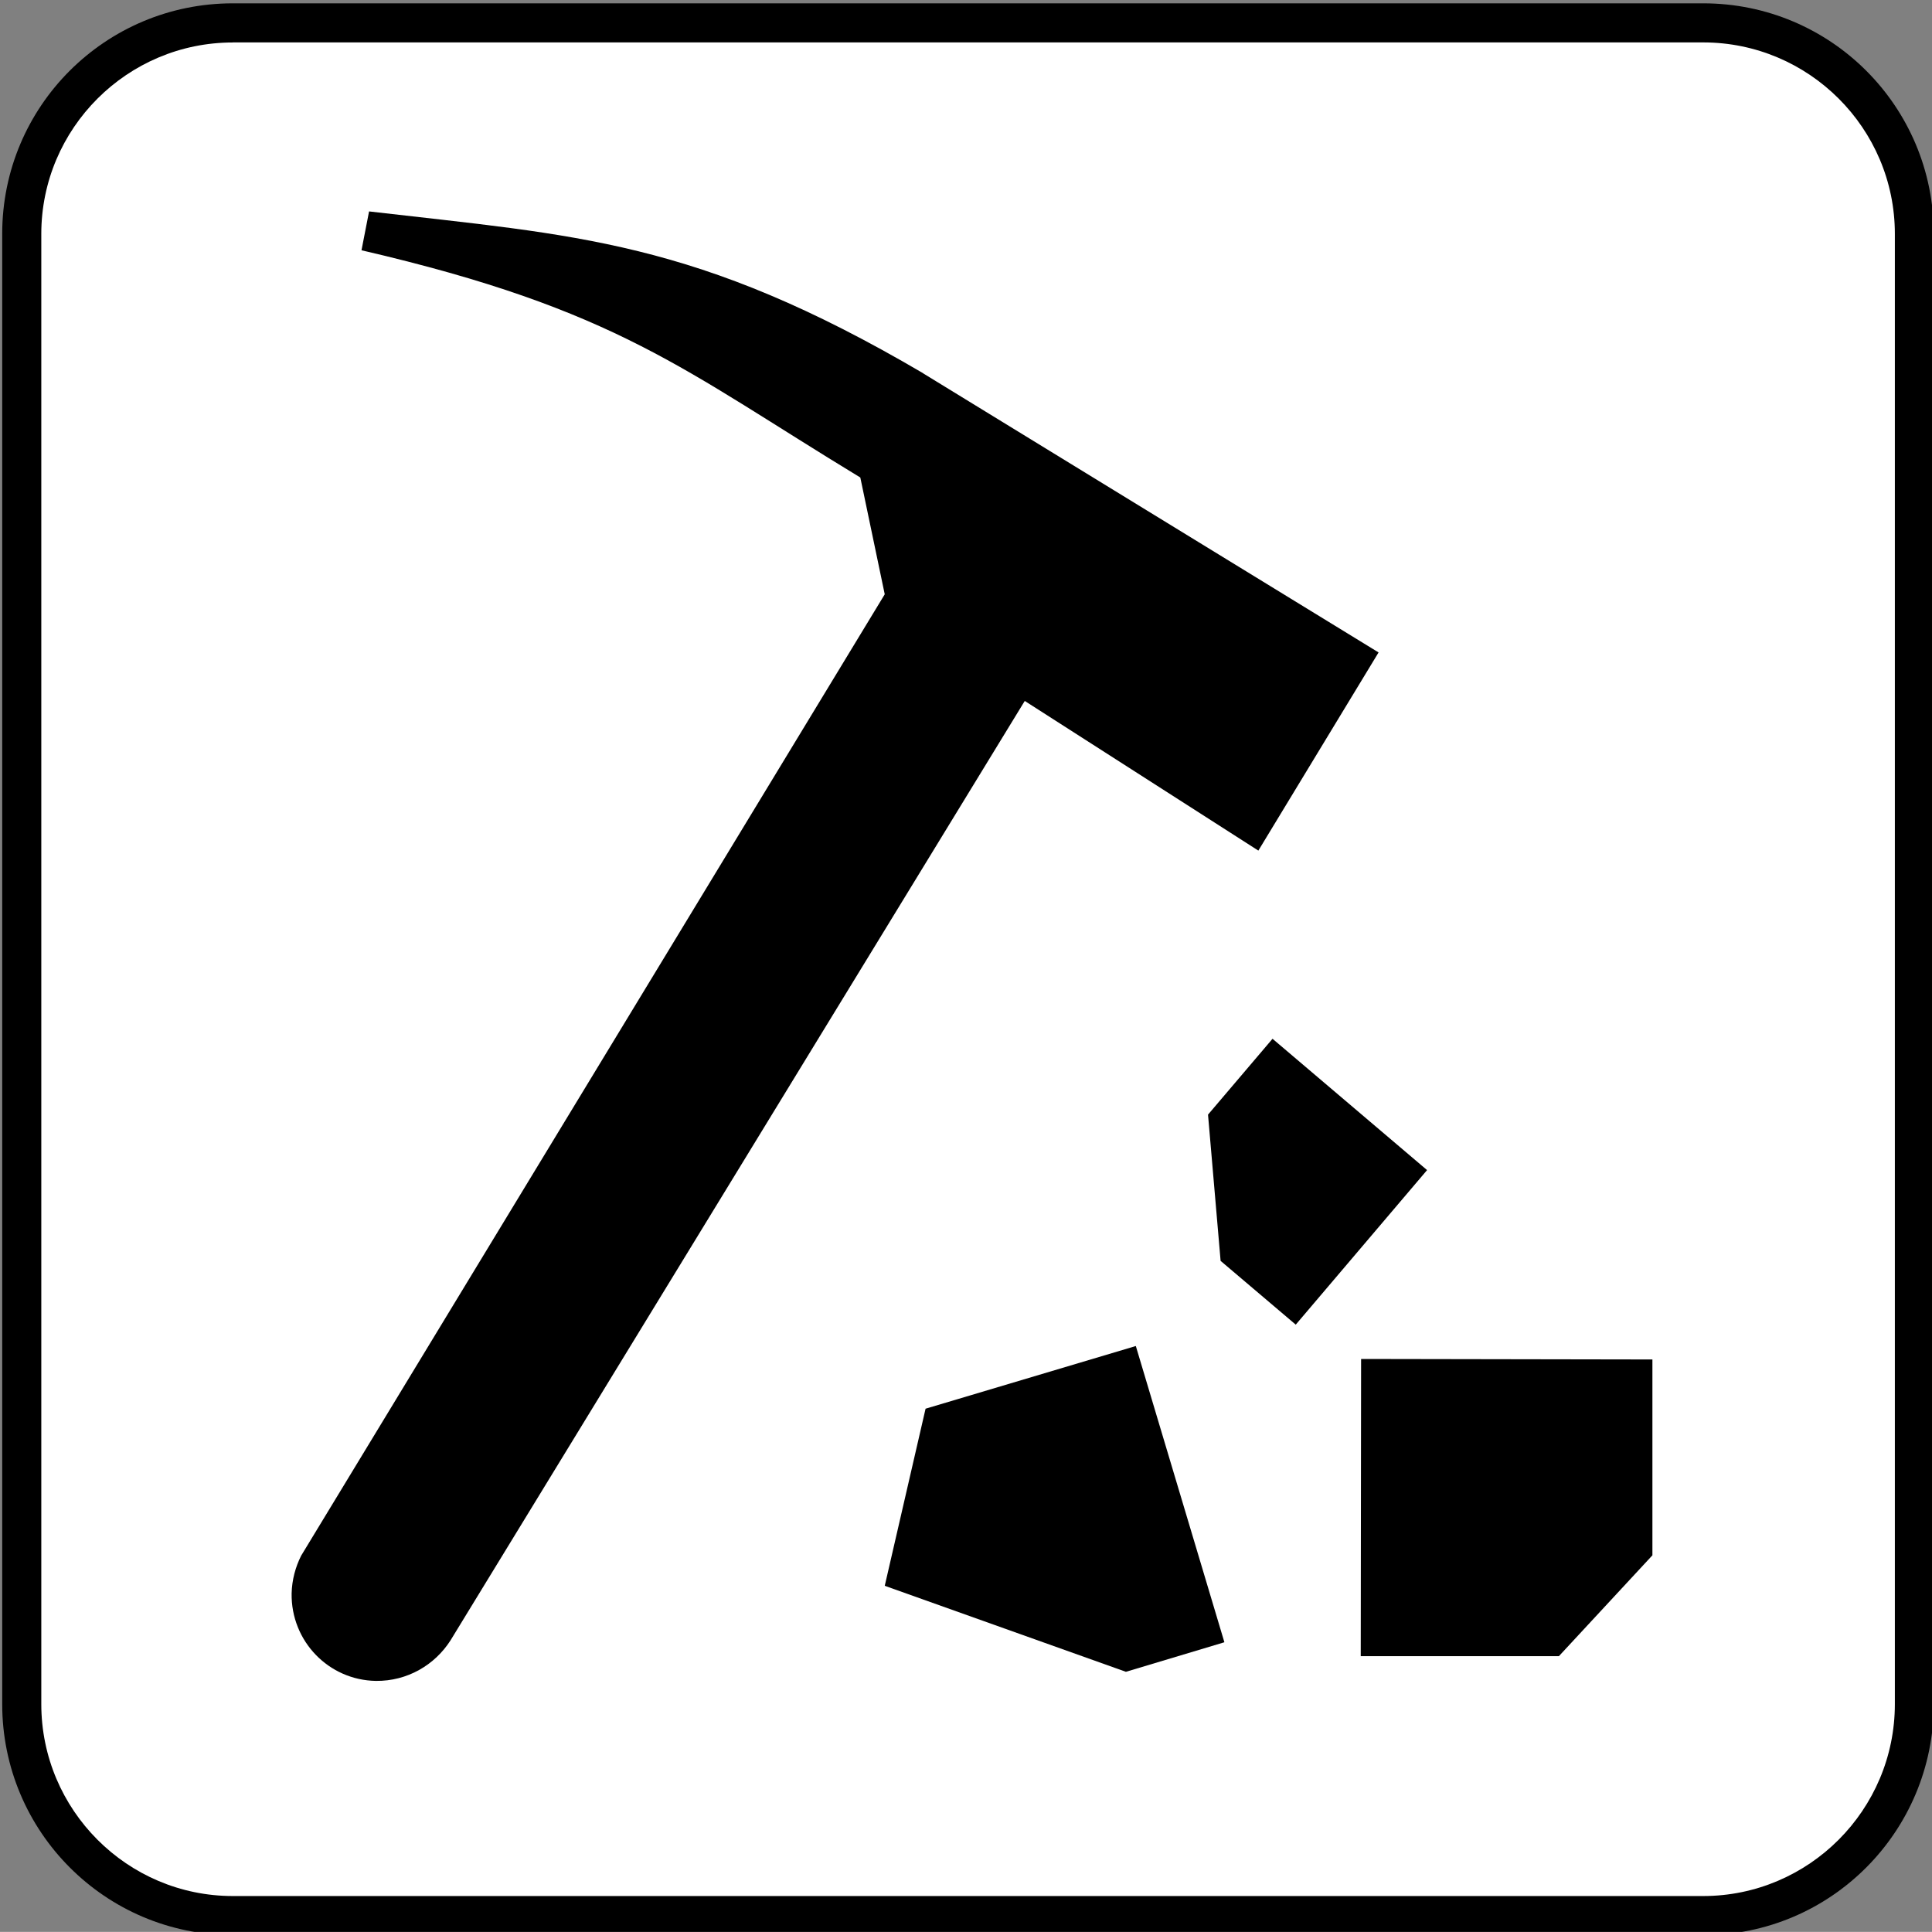
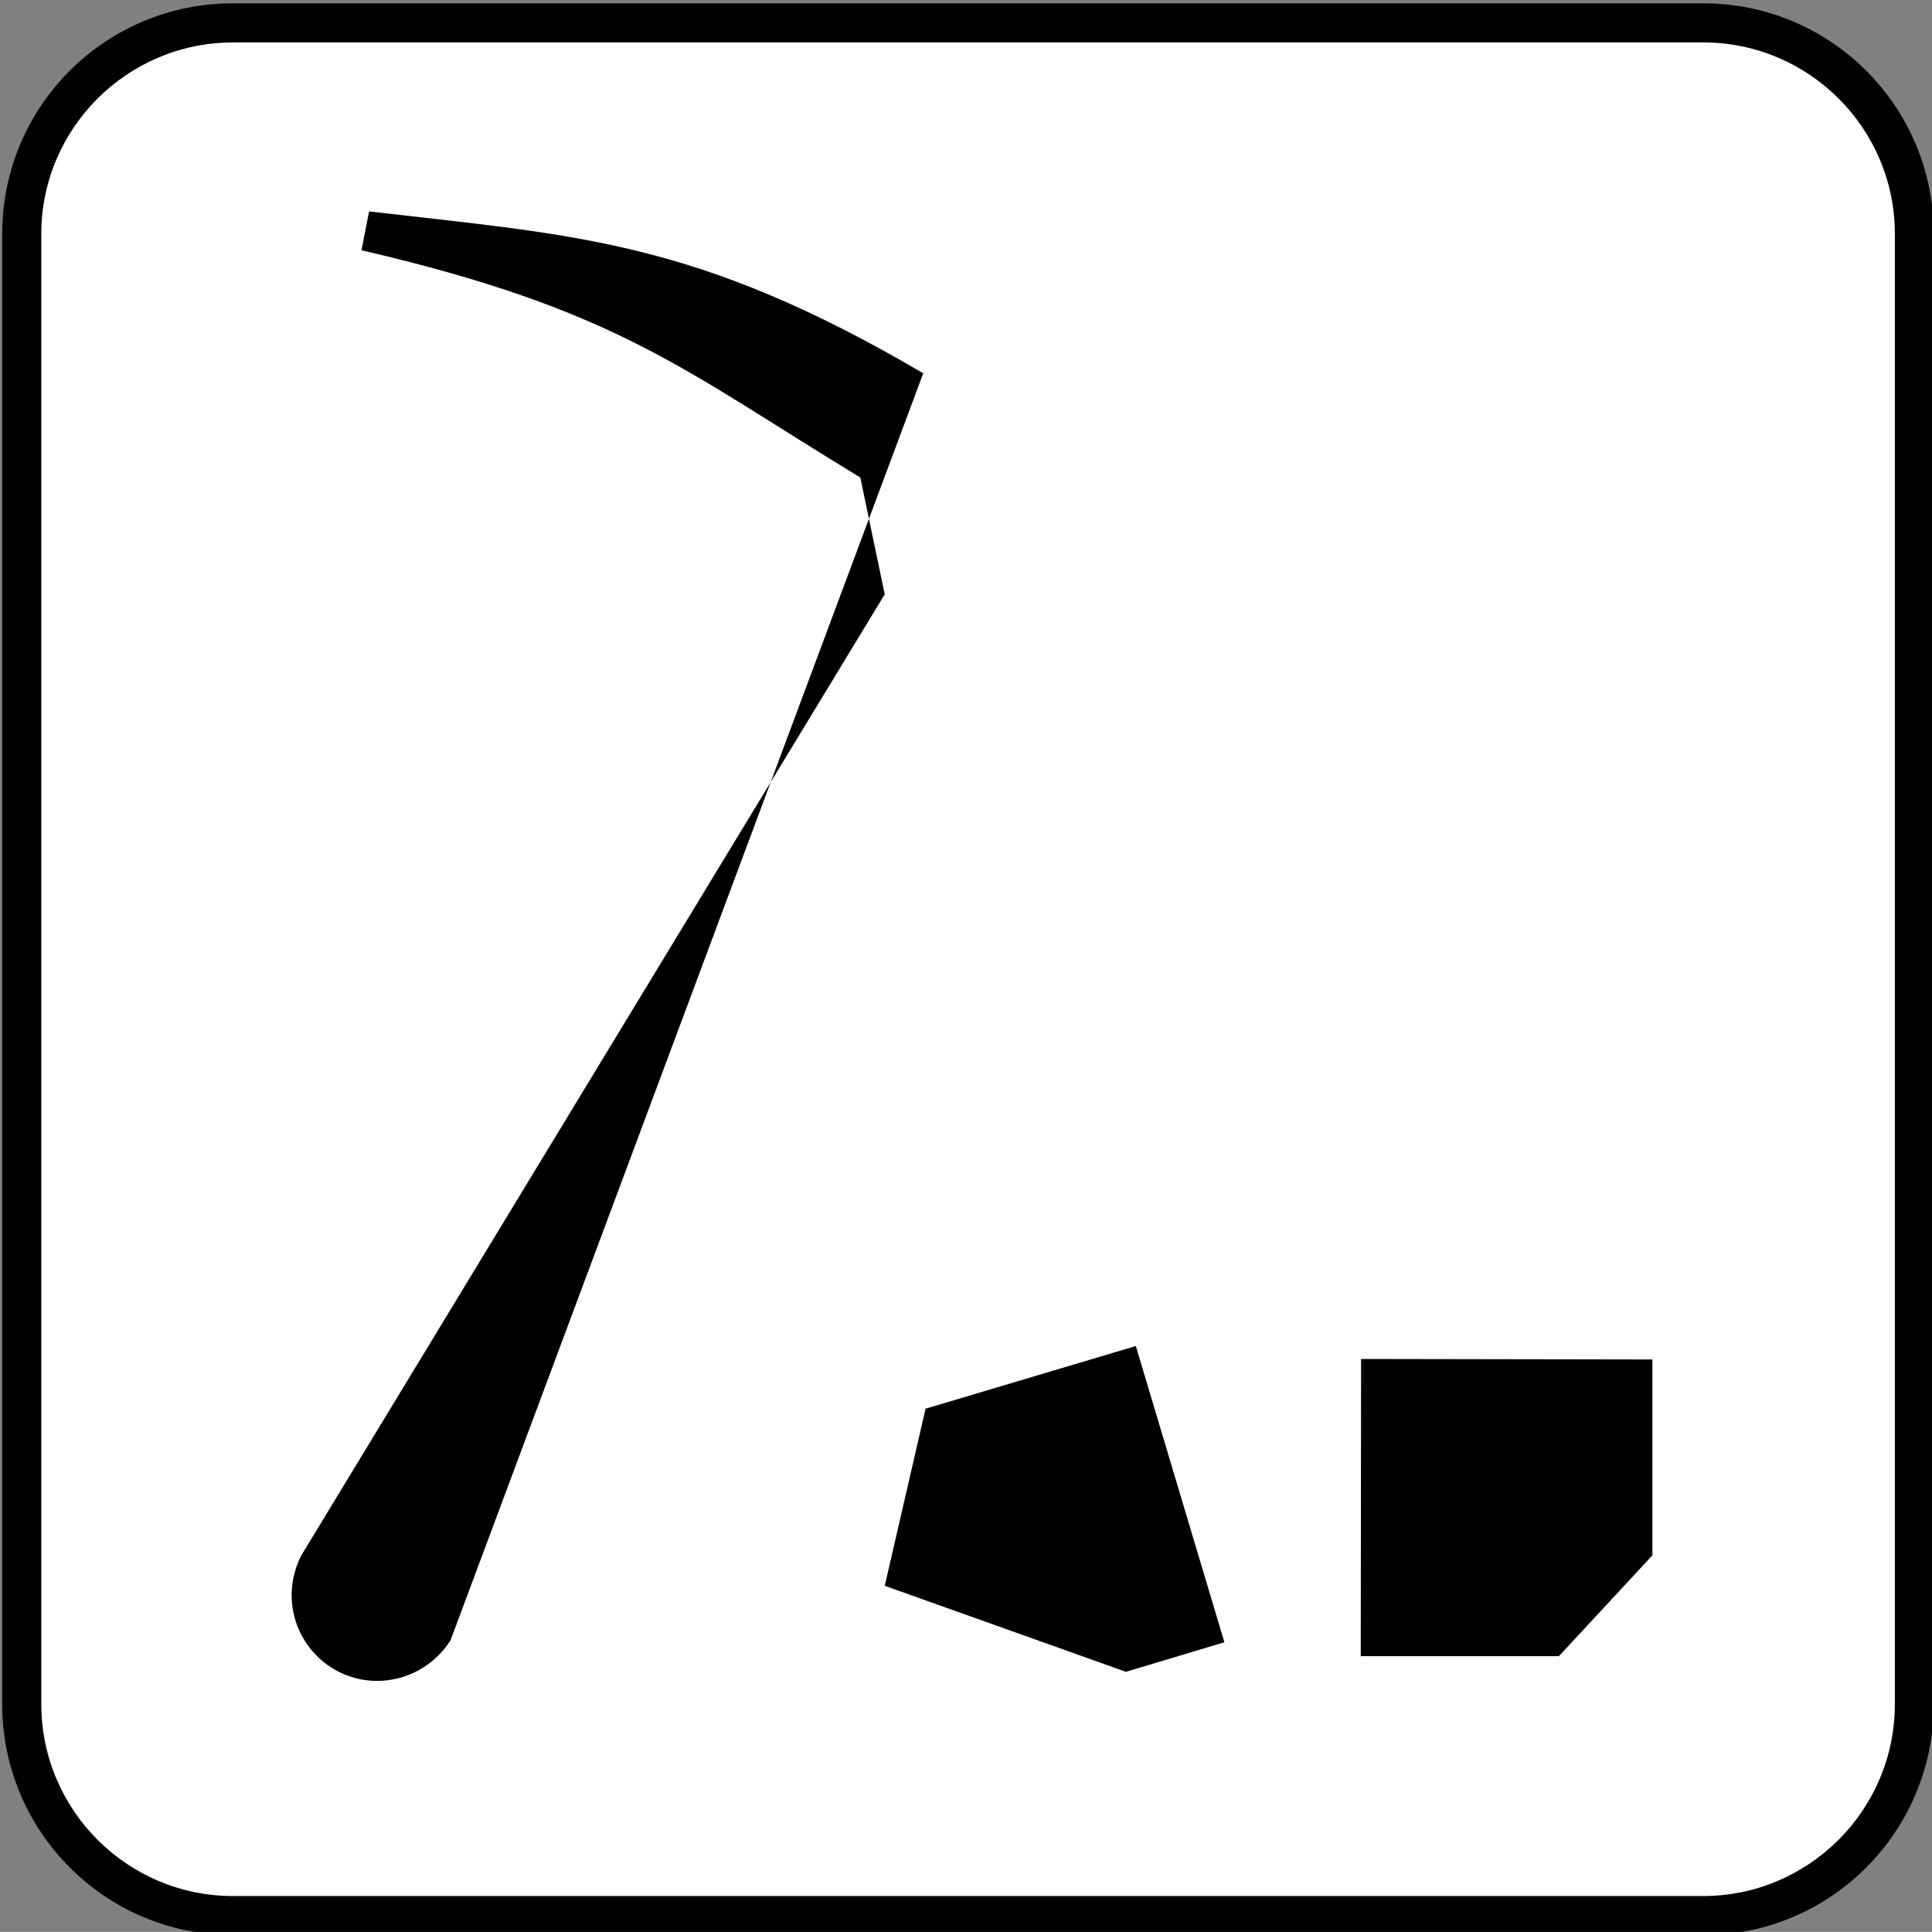
<svg xmlns="http://www.w3.org/2000/svg" id="Layer_1" style="enable-background:new -0.258 -0.548 123.547 123.539" xml:space="preserve" viewBox="-0.258 -0.548 123.547 123.539" version="1.1" y="0px" x="0px">
  <rect x="-0.258" y="-0.548" width="123.547" height="123.539" fill="#808080" stroke="none" />
  <g>
    <path d="m108.66 123.2c8.148 0 14.742-6.617 14.742-14.773v-94.02c0-8.156-6.594-14.742-14.742-14.742h-94.027c-8.156 0-14.75 6.586-14.75 14.742v94.016c0 8.156 6.594 14.773 14.75 14.773h94.027z" />
    <path style="fill:#FFFFFF" d="m14.633 2.168c-6.75 0-12.25 5.492-12.25 12.242v94.016c0 6.766 5.5 12.273 12.25 12.273h94.023c6.758 0 12.258-5.508 12.258-12.273v-94.02c0-6.75-5.5-12.242-12.258-12.242h-94.027z" />
-     <polygon points="77.797 80.082 82.602 84.16 91 74.277 81.117 65.879 76.992 70.73" />
    <polygon points="105.41 86.387 86.781 86.355 86.758 105.36 99.43 105.36 105.41 98.91" />
    <polygon points="71.742 106.36 78.039 104.47 72.375 85.527 58.93 89.535 56.32 100.86" />
-     <path d="m58.781 23.324c-14.547-8.547-22.203-8.812-35.438-10.352l-0.484 2.484c16.43 3.812 20.594 7.672 31.898 14.531l1.562 7.469-37.319 61.478c-0.367 0.734-0.586 1.539-0.609 2.414-0.047 3.055 2.367 5.547 5.391 5.594 2.008 0.023 3.766-1.023 4.766-2.586l36.725-60.08 14.938 9.57 7.688-12.672-29.118-17.844" />
+     <path d="m58.781 23.324c-14.547-8.547-22.203-8.812-35.438-10.352l-0.484 2.484c16.43 3.812 20.594 7.672 31.898 14.531l1.562 7.469-37.319 61.478c-0.367 0.734-0.586 1.539-0.609 2.414-0.047 3.055 2.367 5.547 5.391 5.594 2.008 0.023 3.766-1.023 4.766-2.586" />
  </g>
</svg>